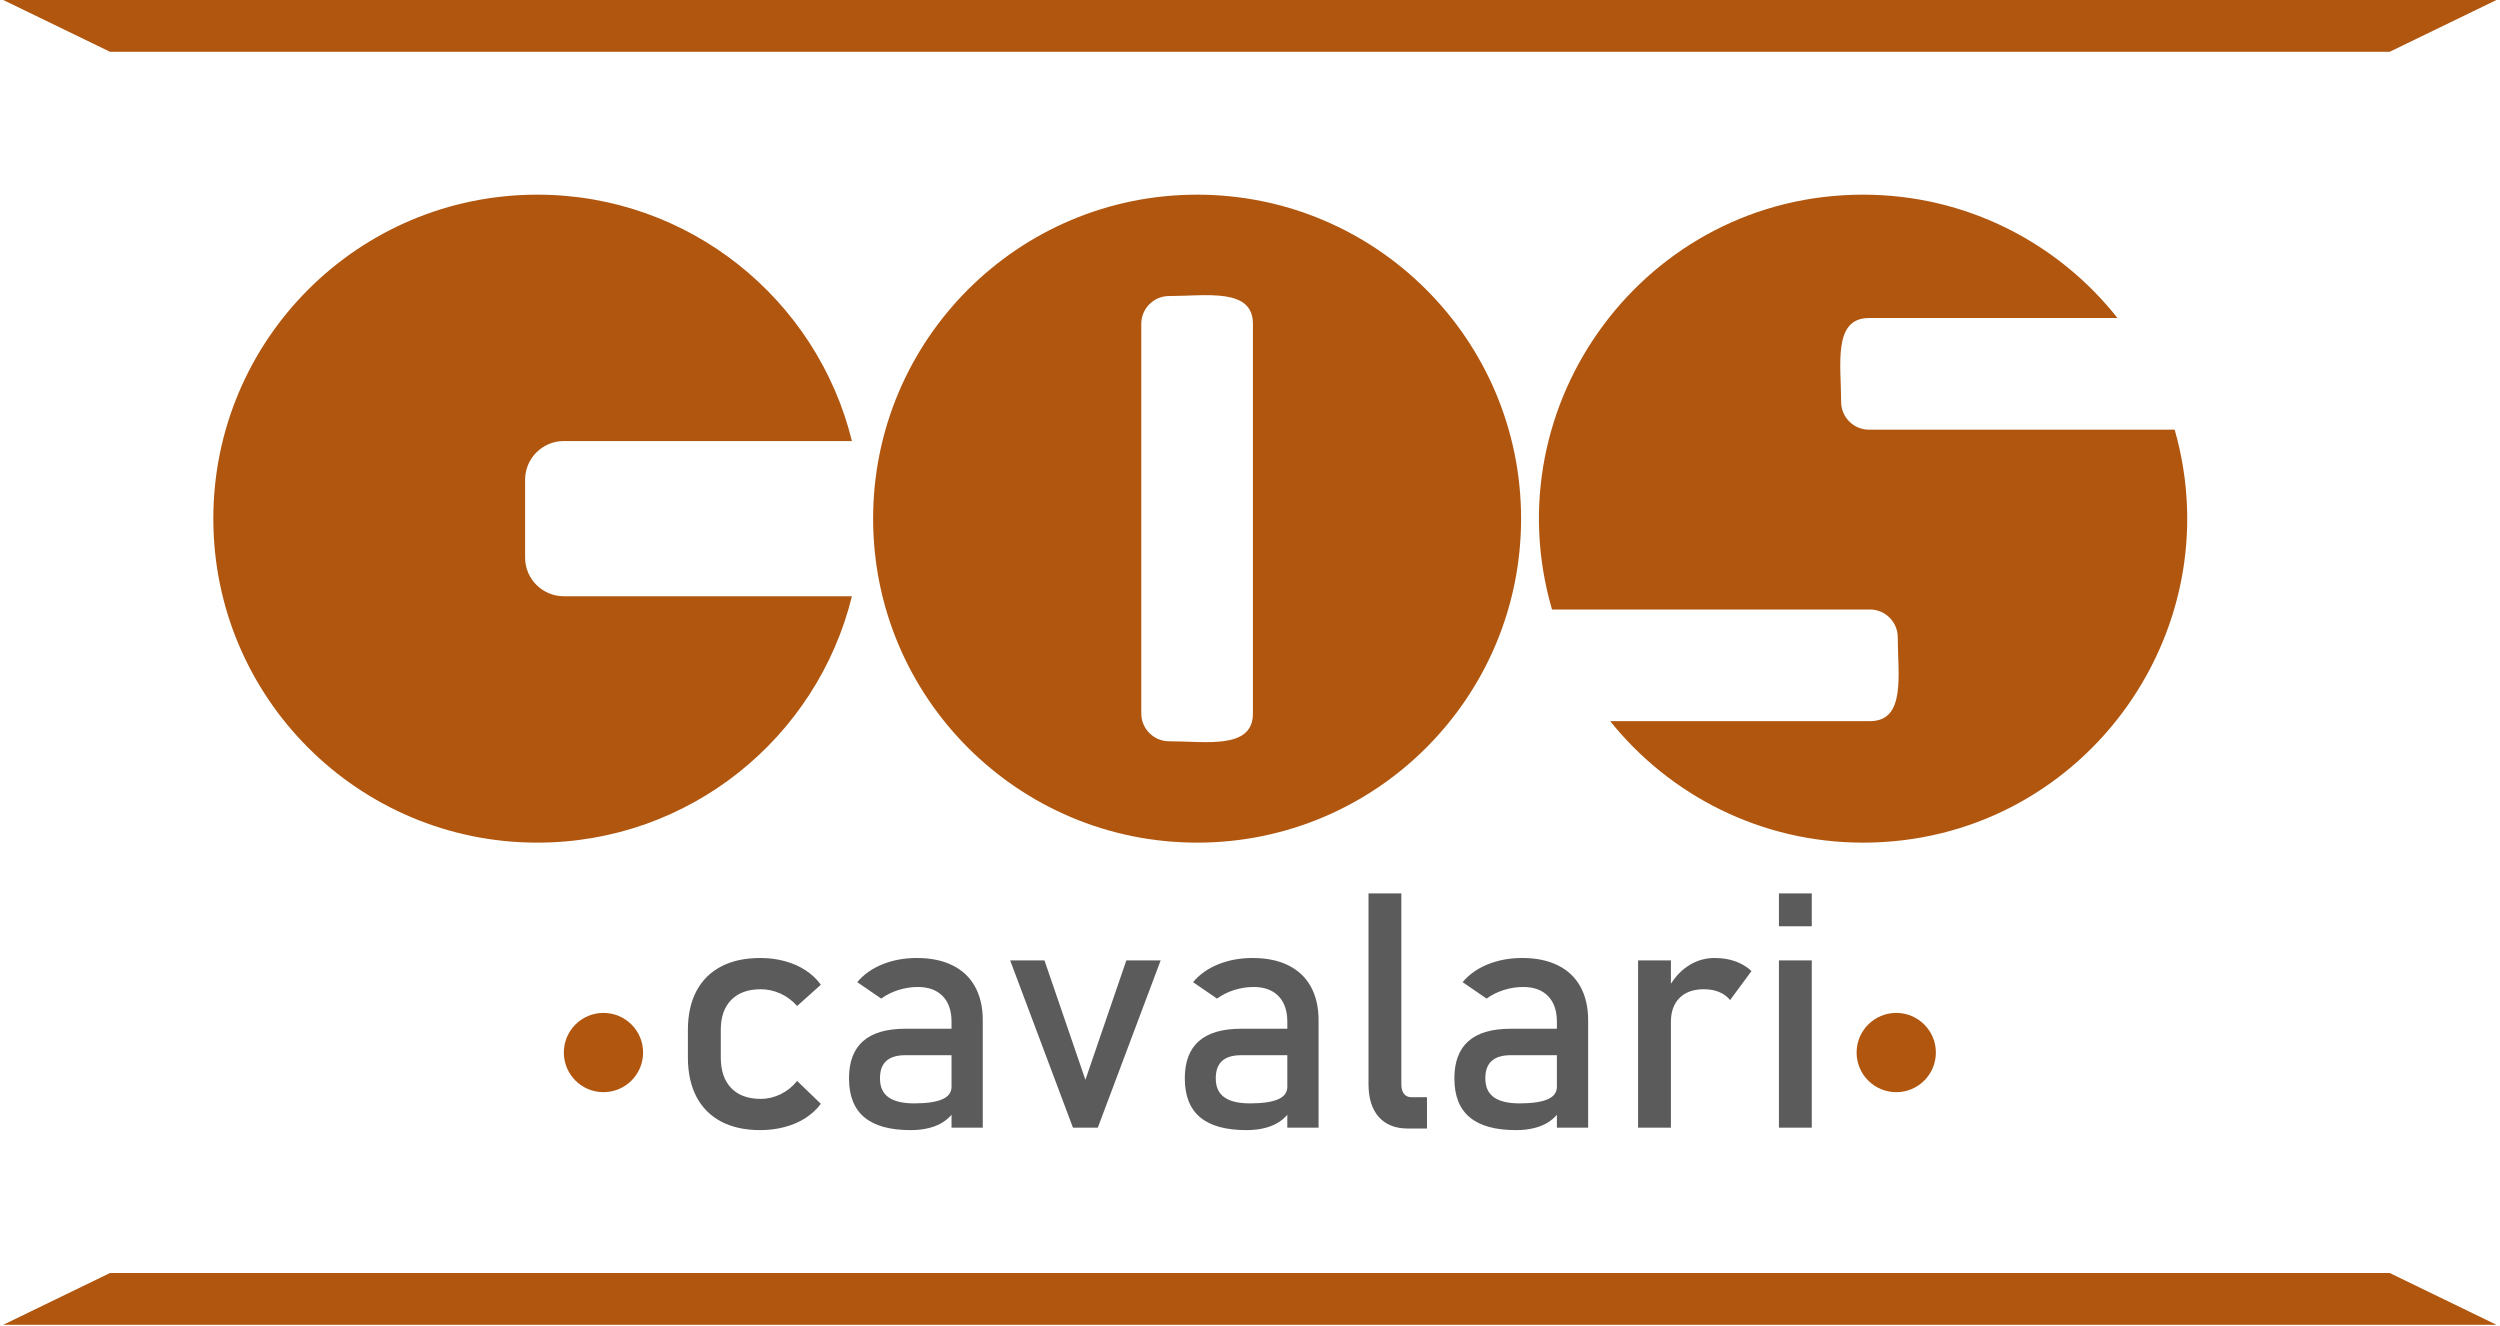
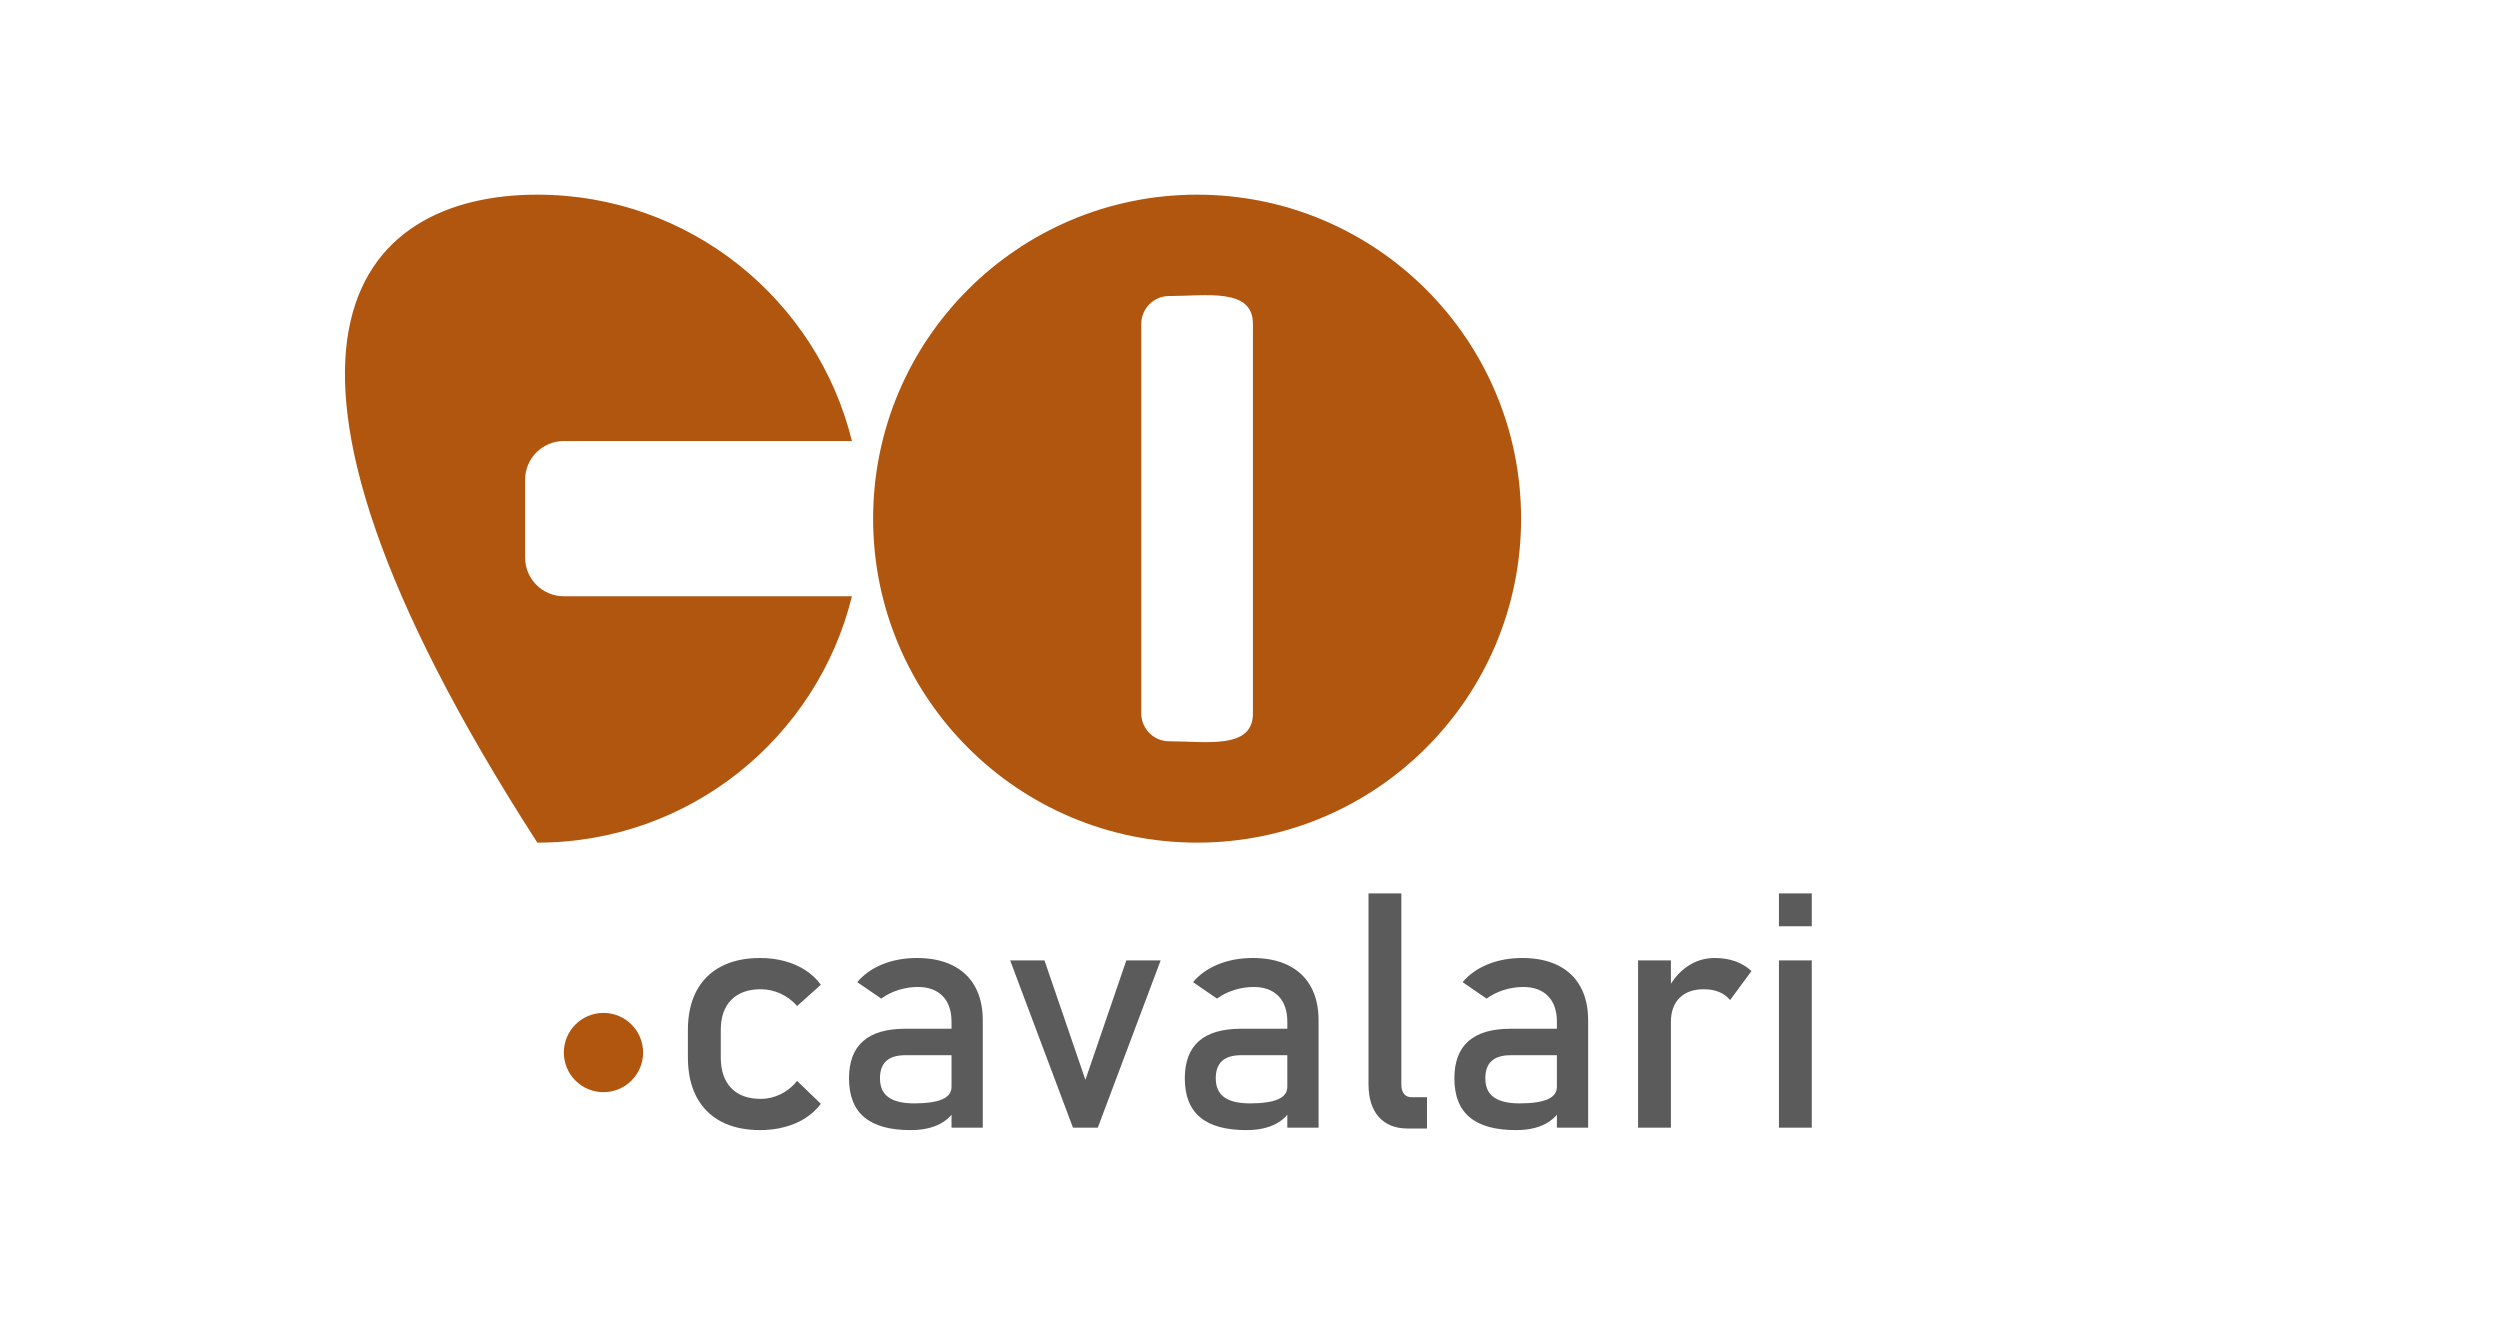
<svg xmlns="http://www.w3.org/2000/svg" width="513" height="272" viewBox="0 0 513 272" fill="none">
-   <path fill-rule="evenodd" clip-rule="evenodd" d="M0.665 0L22.587 10.633H490.35L512.272 0H0.665Z" fill="#B1560F" />
-   <path fill-rule="evenodd" clip-rule="evenodd" d="M110.257 39.945C141.485 39.945 167.68 61.478 174.816 90.505H115.67C111.316 90.505 107.752 94.068 107.752 98.424V114.432C107.752 118.785 111.316 122.348 115.67 122.348H174.816C167.682 151.376 141.486 172.91 110.257 172.91C73.539 172.91 43.774 143.145 43.774 106.428C43.774 69.71 73.539 39.945 110.257 39.945Z" fill="#B1560F" />
-   <path fill-rule="evenodd" clip-rule="evenodd" d="M382.304 39.945C403.475 39.945 422.333 49.842 434.508 65.26H383.501C376.049 65.26 377.804 74.915 377.804 82.474C377.804 85.608 380.367 88.17 383.501 88.17H446.247C458.263 130.33 426.717 172.91 382.304 172.91C361.31 172.91 342.592 163.177 330.409 147.98H383.72C391.172 147.98 389.417 138.324 389.417 130.765C389.417 127.631 386.854 125.069 383.72 125.069H318.474C306.153 82.831 337.721 39.945 382.304 39.945Z" fill="#B1560F" />
+   <path fill-rule="evenodd" clip-rule="evenodd" d="M110.257 39.945C141.485 39.945 167.68 61.478 174.816 90.505H115.67C111.316 90.505 107.752 94.068 107.752 98.424V114.432C107.752 118.785 111.316 122.348 115.67 122.348H174.816C167.682 151.376 141.486 172.91 110.257 172.91C43.774 69.71 73.539 39.945 110.257 39.945Z" fill="#B1560F" />
  <path fill-rule="evenodd" clip-rule="evenodd" d="M245.645 39.945C282.363 39.945 312.128 69.71 312.128 106.428C312.128 143.145 282.363 172.91 245.645 172.91C208.928 172.91 179.163 143.145 179.163 106.428C179.163 69.71 208.928 39.945 245.645 39.945ZM239.887 60.747C247.444 60.747 257.101 58.992 257.101 66.444V146.411C257.101 153.862 247.444 152.108 239.887 152.108C236.753 152.108 234.191 149.545 234.191 146.411V66.444C234.191 63.31 236.753 60.747 239.887 60.747Z" fill="#B1560F" />
  <path d="M155.998 231.899C152.872 231.899 150.197 231.312 147.985 230.149C145.773 228.976 144.079 227.282 142.905 225.047C141.743 222.824 141.157 220.138 141.157 216.989V211.334C141.157 208.219 141.743 205.567 142.905 203.365C144.079 201.153 145.773 199.471 147.985 198.32C150.197 197.158 152.872 196.582 155.998 196.582C157.793 196.582 159.463 196.797 161.044 197.226C162.623 197.655 164.034 198.276 165.298 199.1C166.552 199.912 167.601 200.906 168.437 202.068L163.572 206.436C162.601 205.329 161.472 204.483 160.162 203.885C158.866 203.298 157.511 202.993 156.099 202.993C153.504 202.993 151.483 203.727 150.05 205.183C148.617 206.639 147.906 208.682 147.906 211.334V216.989C147.906 219.698 148.617 221.786 150.039 223.264C151.45 224.743 153.481 225.488 156.099 225.488C157.534 225.488 158.899 225.16 160.197 224.528C161.506 223.885 162.623 222.982 163.572 221.808L168.437 226.504C167.578 227.655 166.517 228.626 165.265 229.438C164.001 230.24 162.59 230.849 161.01 231.266C159.44 231.684 157.77 231.899 155.998 231.899ZM195.253 209.641C195.253 207.395 194.644 205.646 193.447 204.404C192.24 203.163 190.546 202.53 188.334 202.53C186.969 202.53 185.637 202.745 184.316 203.163C183.007 203.581 181.845 204.167 180.829 204.913L175.907 201.537C177.206 199.98 178.921 198.76 181.043 197.892C183.176 197.022 185.535 196.582 188.143 196.582C190.987 196.582 193.413 197.079 195.445 198.083C197.477 199.088 199.022 200.544 200.072 202.452C201.133 204.359 201.664 206.661 201.664 209.348V231.402H195.253V209.641ZM186.845 231.899C182.612 231.899 179.452 231.018 177.364 229.269C175.265 227.519 174.215 224.856 174.215 221.278C174.215 217.892 175.174 215.341 177.093 213.648C179.012 211.943 181.912 211.098 185.795 211.098H195.546L196.009 216.526H185.828C184.056 216.526 182.748 216.909 181.878 217.7C180.998 218.479 180.57 219.676 180.57 221.278C180.57 223.027 181.144 224.314 182.307 225.149C183.459 225.984 185.219 226.414 187.578 226.414C190.152 226.414 192.082 226.131 193.345 225.578C194.61 225.036 195.253 224.167 195.253 223.005L195.942 227.835C195.343 228.76 194.61 229.517 193.741 230.115C192.872 230.702 191.867 231.153 190.715 231.447C189.576 231.752 188.278 231.899 186.845 231.899ZM231.122 197.079H238.166L225.265 231.402H220.174L207.285 197.079H214.328L222.725 221.583L231.122 197.079ZM264.158 209.641C264.158 207.395 263.549 205.646 262.353 204.404C261.145 203.163 259.451 202.53 257.239 202.53C255.875 202.53 254.543 202.745 253.222 203.163C251.912 203.581 250.75 204.167 249.734 204.913L244.813 201.537C246.111 199.98 247.827 198.76 249.949 197.892C252.082 197.022 254.44 196.582 257.048 196.582C259.892 196.582 262.319 197.079 264.351 198.083C266.382 199.088 267.928 200.544 268.978 202.452C270.039 204.359 270.57 206.661 270.57 209.348V231.402H264.158V209.641ZM255.75 231.899C251.517 231.899 248.358 231.018 246.269 229.269C244.17 227.519 243.121 224.856 243.121 221.278C243.121 217.892 244.08 215.341 245.998 213.648C247.917 211.943 250.818 211.098 254.7 211.098H264.452L264.915 216.526H254.734C252.962 216.526 251.653 216.909 250.783 217.7C249.903 218.479 249.475 219.676 249.475 221.278C249.475 223.027 250.05 224.314 251.212 225.149C252.364 225.984 254.125 226.414 256.484 226.414C259.058 226.414 260.987 226.131 262.251 225.578C263.515 225.036 264.158 224.167 264.158 223.005L264.847 227.835C264.248 228.76 263.515 229.517 262.646 230.115C261.777 230.702 260.772 231.153 259.621 231.447C258.481 231.752 257.183 231.899 255.75 231.899ZM287.556 222.542C287.556 223.377 287.748 224.021 288.109 224.472C288.47 224.923 288.978 225.149 289.643 225.149H292.816V231.572H288.854C286.292 231.572 284.316 230.77 282.917 229.19C281.517 227.598 280.818 225.363 280.818 222.474V183.32H287.556V222.542ZM319.475 209.641C319.475 207.395 318.865 205.646 317.669 204.404C316.461 203.163 314.767 202.53 312.555 202.53C311.191 202.53 309.859 202.745 308.538 203.163C307.228 203.581 306.066 204.167 305.05 204.913L300.129 201.537C301.427 199.98 303.143 198.76 305.265 197.892C307.398 197.022 309.756 196.582 312.364 196.582C315.209 196.582 317.635 197.079 319.667 198.083C321.698 199.088 323.244 200.544 324.294 202.452C325.355 204.359 325.886 206.661 325.886 209.348V231.402H319.475V209.641ZM311.066 231.899C306.834 231.899 303.674 231.018 301.585 229.269C299.486 227.519 298.437 224.856 298.437 221.278C298.437 217.892 299.396 215.341 301.314 213.648C303.233 211.943 306.135 211.098 310.017 211.098H319.769L320.231 216.526H310.05C308.279 216.526 306.969 216.909 306.1 217.7C305.22 218.479 304.791 219.676 304.791 221.278C304.791 223.027 305.366 224.314 306.528 225.149C307.68 225.984 309.441 226.414 311.8 226.414C314.374 226.414 316.303 226.131 317.567 225.578C318.832 225.036 319.475 224.167 319.475 223.005L320.163 227.835C319.565 228.76 318.832 229.517 317.962 230.115C317.094 230.702 316.089 231.153 314.937 231.447C313.797 231.752 312.499 231.899 311.066 231.899ZM336.134 197.079H342.872V231.402H336.134V197.079ZM355.016 205.216C354.419 204.483 353.662 203.93 352.759 203.558C351.857 203.185 350.818 202.993 349.621 202.993C347.488 202.993 345.829 203.591 344.644 204.766C343.47 205.95 342.872 207.587 342.872 209.675L342.183 203.061C343.244 201.019 344.61 199.415 346.281 198.287C347.963 197.147 349.813 196.582 351.833 196.582C353.403 196.582 354.825 196.808 356.089 197.259C357.353 197.711 358.459 198.377 359.407 199.258L355.016 205.216ZM365.039 183.32H371.777V190.07H365.039V183.32ZM365.039 197.079H371.777V231.402H365.039V197.079Z" fill="#5B5B5B" />
  <path fill-rule="evenodd" clip-rule="evenodd" d="M123.832 207.848C128.323 207.848 131.964 211.49 131.964 215.981C131.964 220.473 128.323 224.114 123.832 224.114C119.339 224.114 115.698 220.473 115.698 215.981C115.698 211.49 119.339 207.848 123.832 207.848Z" fill="#B1560F" />
-   <path fill-rule="evenodd" clip-rule="evenodd" d="M389.108 207.848C393.601 207.848 397.242 211.49 397.242 215.981C397.242 220.473 393.601 224.114 389.108 224.114C384.616 224.114 380.975 220.473 380.975 215.981C380.975 211.49 384.616 207.848 389.108 207.848Z" fill="#B1560F" />
-   <path fill-rule="evenodd" clip-rule="evenodd" d="M512.272 271.846L490.35 261.213H22.587L0.665 271.846H512.272Z" fill="#B1560F" />
</svg>